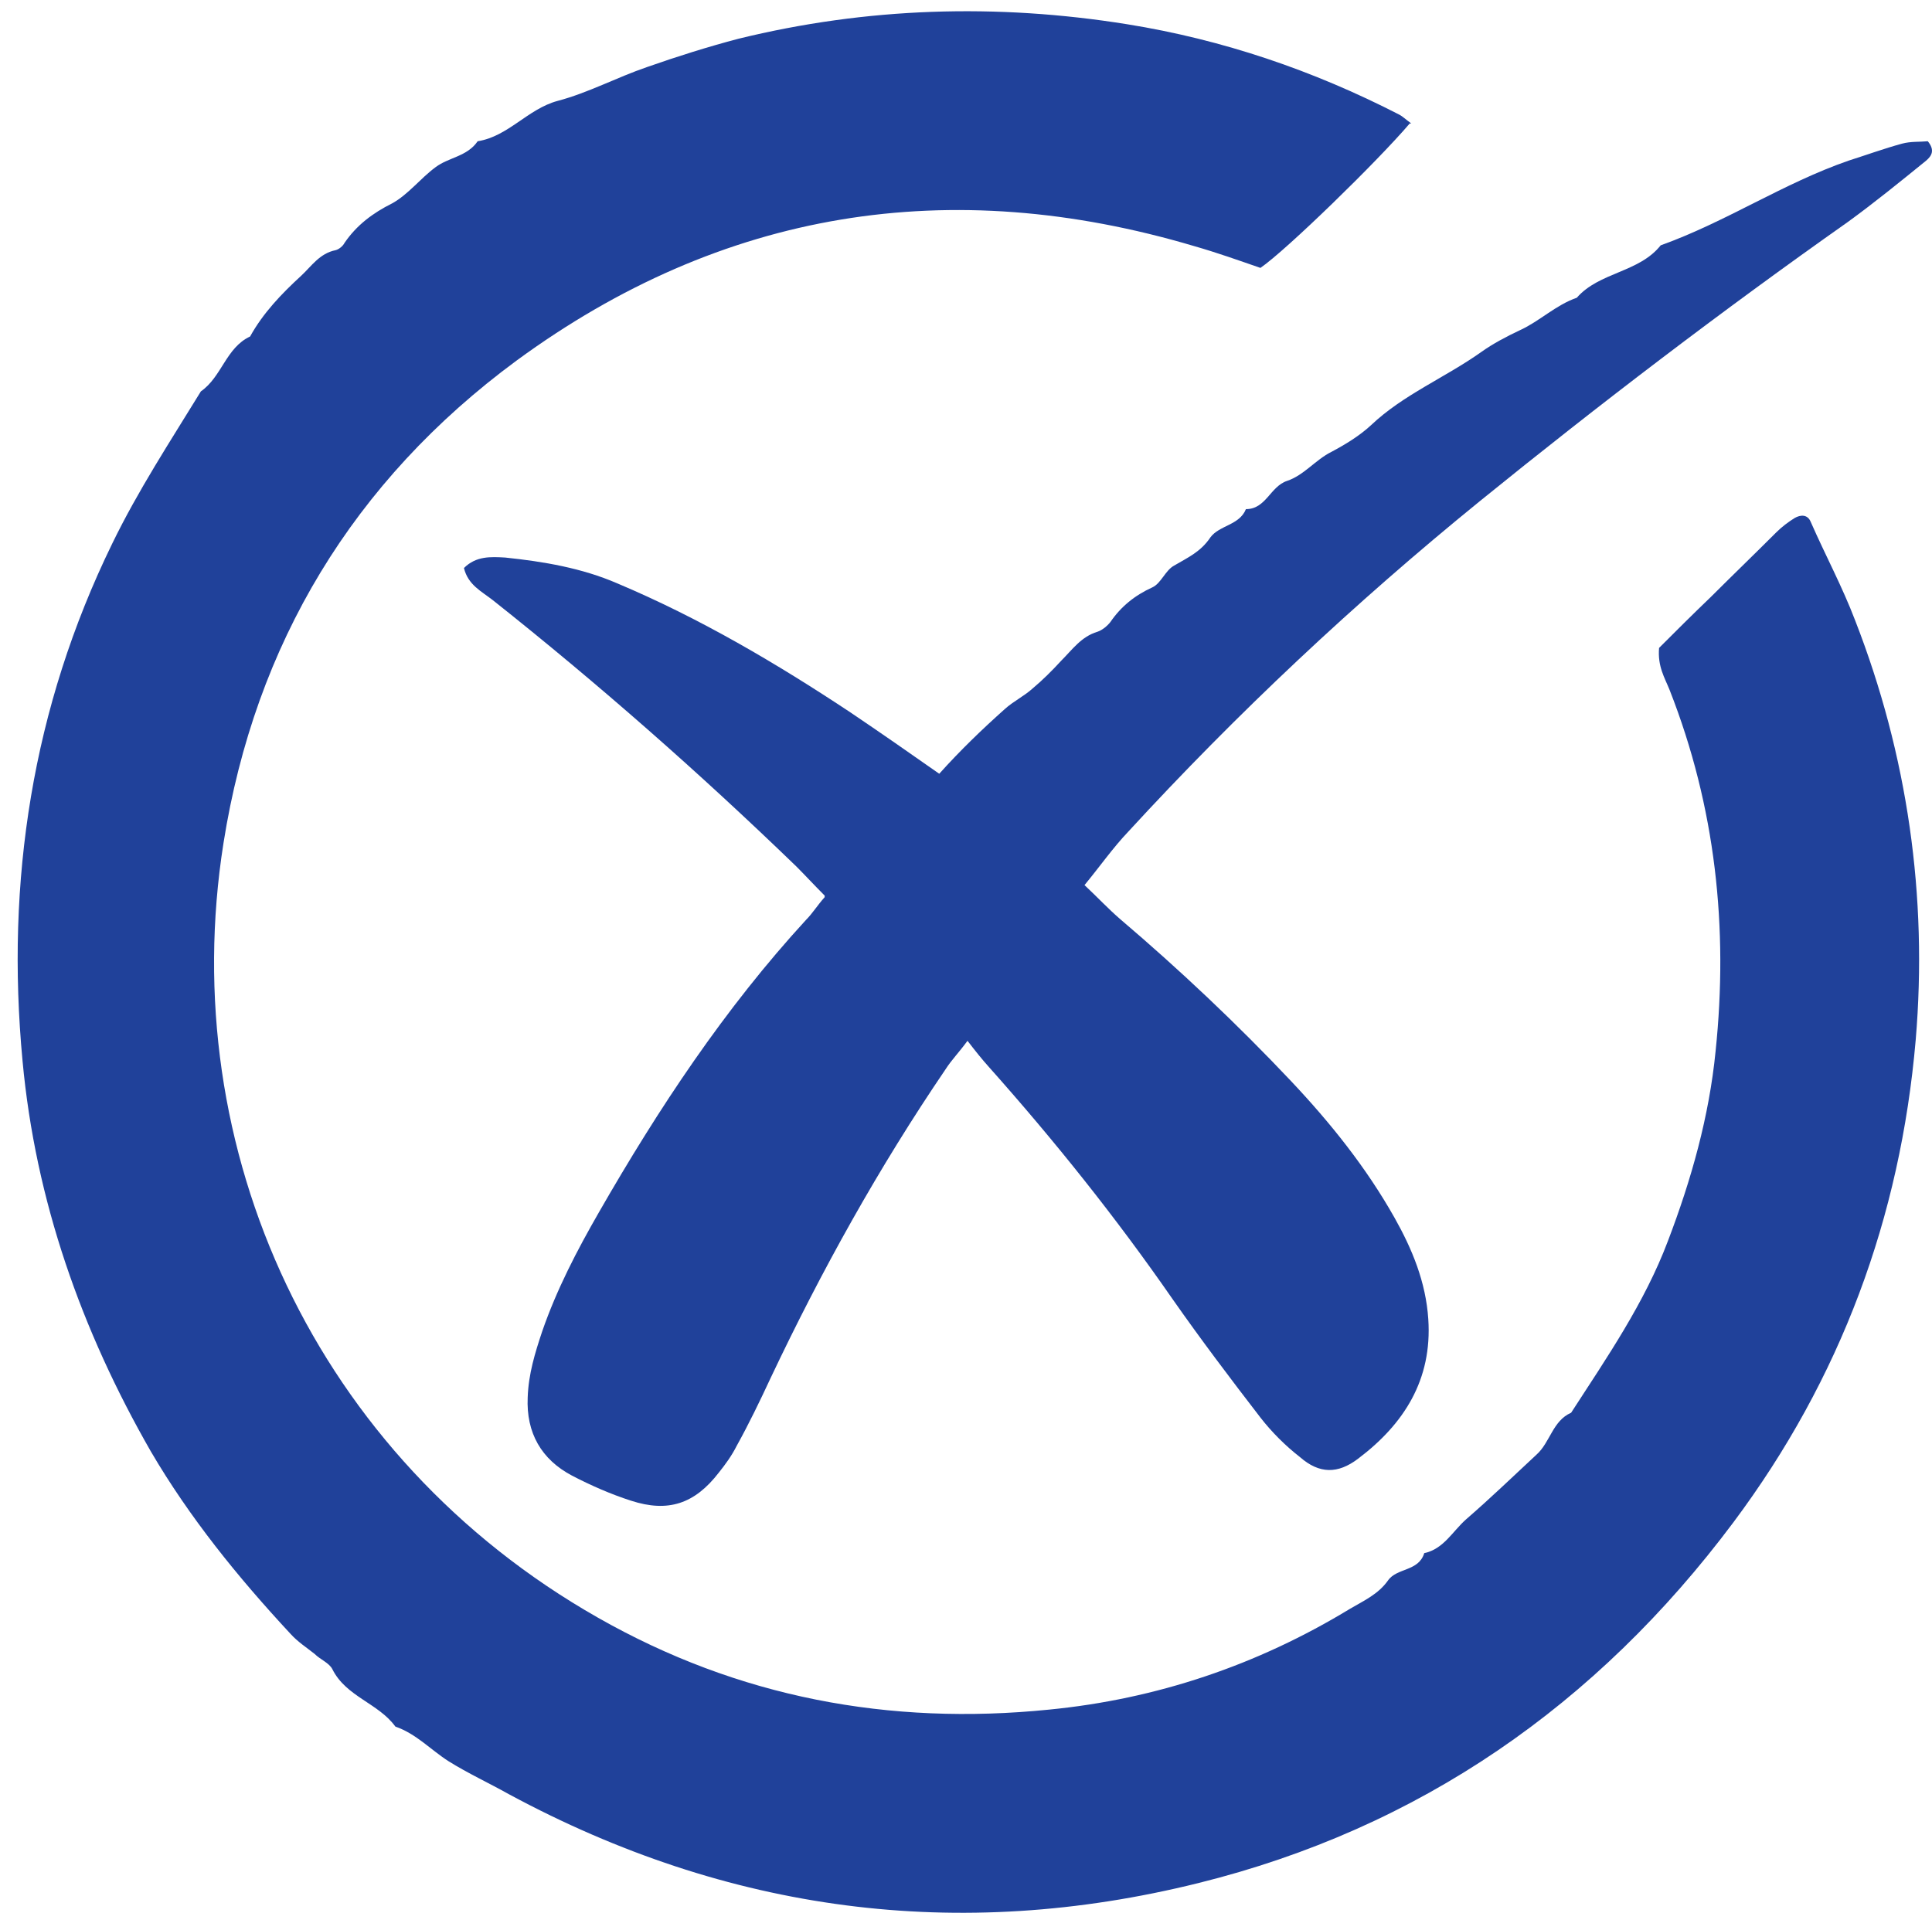
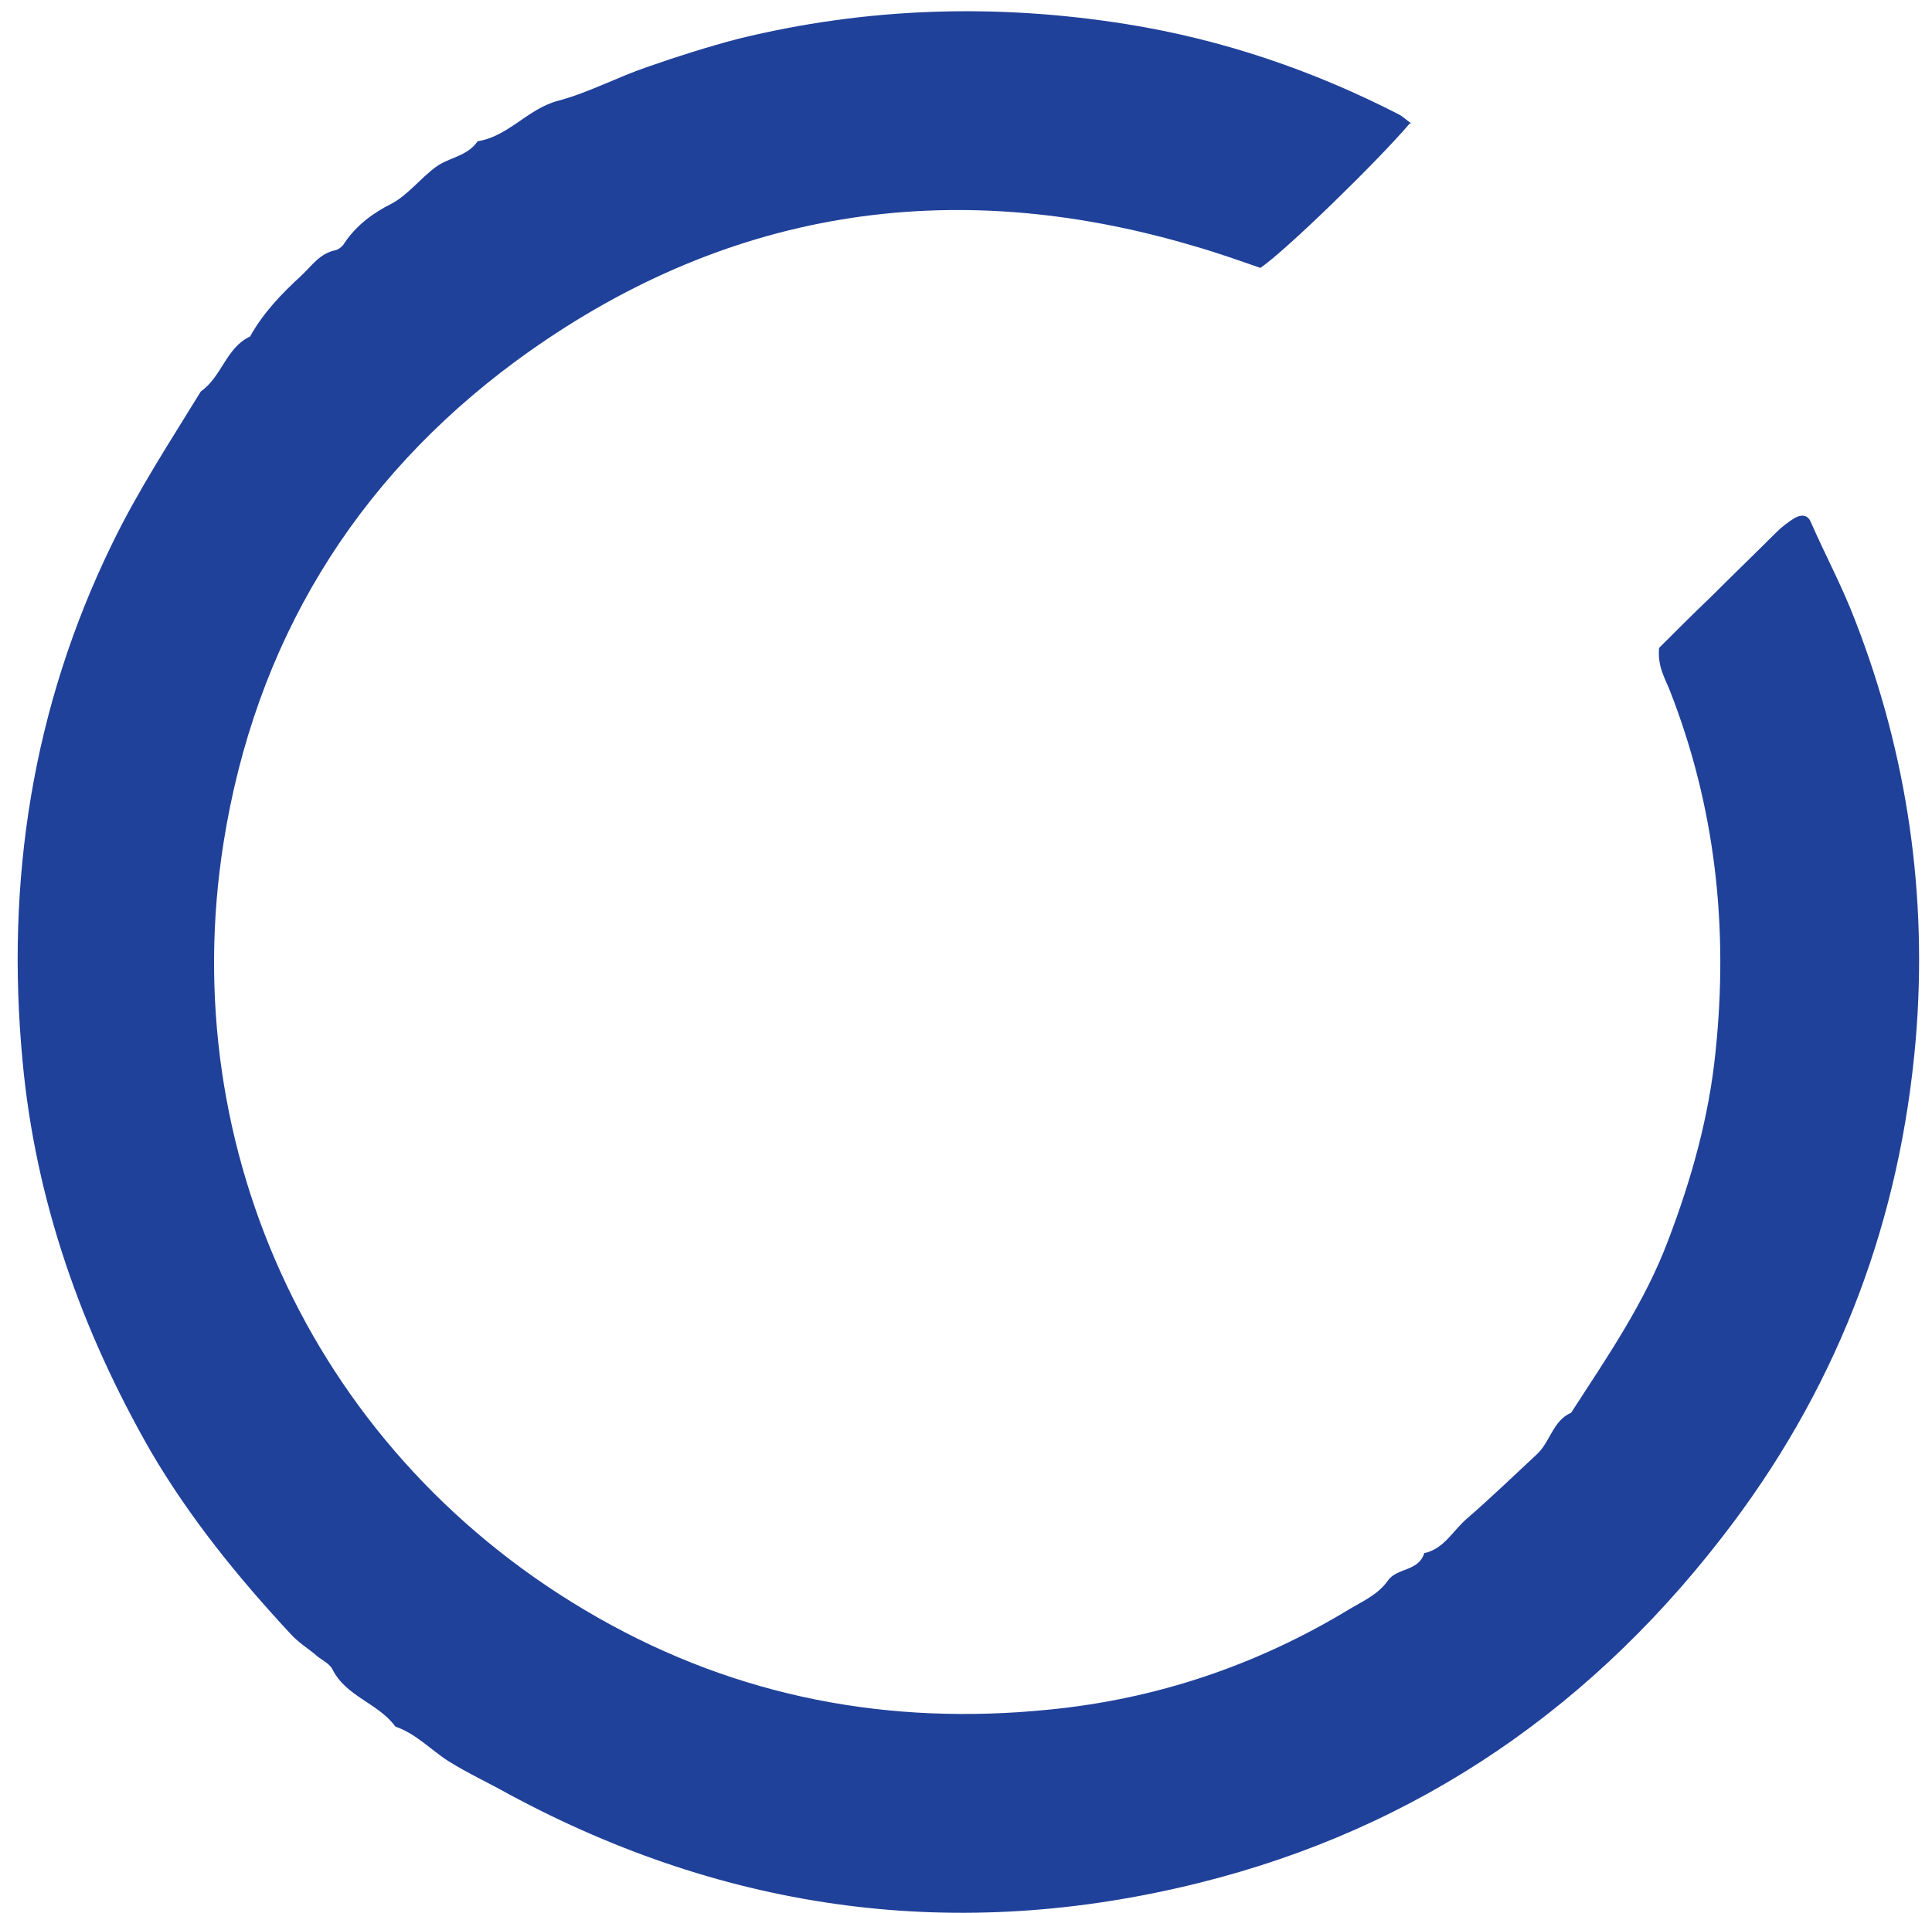
<svg xmlns="http://www.w3.org/2000/svg" width="103" height="102" viewBox="0 0 103 102" fill="none">
  <path d="M75.156 6.585C73.435 8.607 68.574 13.34 67.197 14.286C66.079 13.899 64.874 13.469 63.669 13.125C50.634 9.253 38.502 11.189 27.531 19.234C18.841 25.644 13.592 34.334 11.914 44.961C9.333 61.309 16.819 77.701 31.876 86.262C39.362 90.521 47.407 92.027 55.925 91.166C61.647 90.607 67.025 88.8 71.973 85.789C72.704 85.359 73.478 85.014 73.995 84.283C74.468 83.595 75.629 83.81 75.931 82.82C76.963 82.605 77.436 81.659 78.168 81.013C79.458 79.895 80.663 78.733 81.911 77.572C82.642 76.926 82.771 75.765 83.761 75.334C85.654 72.409 87.676 69.483 88.923 66.171C90.171 62.901 91.117 59.545 91.462 56.061C92.15 49.478 91.462 43.025 89.009 36.787C88.751 36.142 88.364 35.539 88.45 34.55C89.267 33.732 90.214 32.786 91.203 31.839C92.365 30.678 93.527 29.559 94.688 28.398C94.989 28.096 95.334 27.838 95.678 27.623C95.979 27.451 96.366 27.408 96.538 27.838C97.312 29.602 98.216 31.28 98.904 33.087C101.701 40.272 102.776 47.8 102.131 55.458C101.314 64.923 98.13 73.528 92.408 81.185C85.137 90.908 75.673 97.491 63.885 100.416C51.064 103.6 38.803 101.965 27.144 95.684C26.068 95.081 24.95 94.565 23.917 93.92C22.971 93.317 22.196 92.457 21.078 92.07C20.174 90.822 18.453 90.478 17.722 89.015C17.55 88.671 17.077 88.499 16.776 88.198C16.345 87.854 15.872 87.553 15.485 87.122C12.688 84.111 10.107 80.927 8.042 77.399C4.342 70.946 1.89 64.02 1.202 56.577C0.298 46.983 1.718 37.733 5.977 29C7.354 26.16 9.075 23.536 10.71 20.869C11.828 20.094 12.043 18.546 13.334 17.943C14.022 16.696 15.012 15.663 16.044 14.717C16.604 14.2 17.034 13.512 17.894 13.34C18.066 13.297 18.281 13.125 18.367 12.953C19.013 12.006 19.873 11.361 20.906 10.845C21.766 10.371 22.412 9.511 23.229 8.909C23.917 8.392 24.907 8.349 25.466 7.532C27.101 7.274 28.133 5.811 29.725 5.381C31.36 4.951 32.866 4.133 34.501 3.574C36.092 3.015 37.727 2.498 39.362 2.068C46.203 0.39 53.129 0.175 60.099 1.294C65.175 2.111 69.994 3.746 74.597 6.112C74.769 6.198 74.941 6.37 75.242 6.585L75.156 6.585Z" fill="#20419A" />
-   <path d="M43.965 47.757C43.406 47.198 42.933 46.682 42.459 46.208C37.297 41.218 31.919 36.485 26.283 32.011C25.681 31.538 24.95 31.194 24.735 30.29C25.38 29.645 26.154 29.688 26.929 29.731C28.994 29.946 31.016 30.29 32.909 31.108C37.297 32.958 41.384 35.367 45.342 37.991C46.934 39.067 48.483 40.142 50.074 41.261C51.193 40.013 52.355 38.895 53.559 37.819C54.032 37.389 54.592 37.131 55.065 36.701C55.581 36.27 56.097 35.754 56.571 35.238C57.173 34.636 57.646 33.947 58.507 33.689C58.765 33.603 59.023 33.388 59.195 33.173C59.754 32.355 60.486 31.753 61.432 31.323C61.905 31.108 62.12 30.419 62.594 30.161C63.325 29.731 64.013 29.43 64.53 28.655C65.003 28.01 66.079 28.01 66.423 27.15C67.498 27.15 67.713 25.945 68.617 25.644C69.52 25.343 70.123 24.525 70.983 24.095C71.714 23.708 72.489 23.235 73.091 22.675C74.812 21.041 77.049 20.137 78.985 18.76C79.587 18.33 80.319 17.943 81.05 17.599C82.083 17.126 82.943 16.265 84.062 15.878C85.266 14.501 87.374 14.544 88.536 13.082C92.021 11.834 95.075 9.769 98.56 8.564C99.507 8.263 100.453 7.919 101.399 7.661C101.873 7.532 102.346 7.575 102.776 7.532C103.163 8.005 102.991 8.306 102.69 8.564C101.313 9.683 99.937 10.801 98.517 11.834C91.806 16.566 85.266 21.557 78.899 26.72C72.231 32.14 65.949 38.034 60.142 44.358C59.324 45.219 58.636 46.208 57.818 47.198C58.507 47.843 59.066 48.446 59.711 49.005C62.895 51.715 65.949 54.598 68.832 57.652C70.94 59.889 72.833 62.255 74.339 64.923C75.285 66.601 76.016 68.365 76.146 70.344C76.361 73.57 74.855 75.936 72.403 77.786C71.327 78.604 70.338 78.604 69.305 77.7C68.531 77.098 67.799 76.367 67.197 75.592C65.605 73.527 64.013 71.419 62.508 69.268C59.496 64.923 56.227 60.836 52.742 56.921C52.355 56.491 52.01 56.06 51.58 55.501C51.107 56.146 50.72 56.534 50.419 57.007C46.848 62.256 43.793 67.762 41.083 73.484C40.523 74.689 39.921 75.936 39.276 77.098C39.018 77.614 38.674 78.088 38.329 78.518C37.039 80.196 35.619 80.669 33.64 80.024C32.565 79.679 31.489 79.206 30.499 78.69C28.865 77.829 28.047 76.41 28.133 74.517C28.176 73.269 28.52 72.151 28.908 70.989C29.682 68.752 30.758 66.687 31.919 64.665C35.103 59.115 38.631 53.78 42.976 49.048C43.32 48.704 43.578 48.273 43.965 47.843L43.965 47.757Z" fill="#20419A" />
</svg>